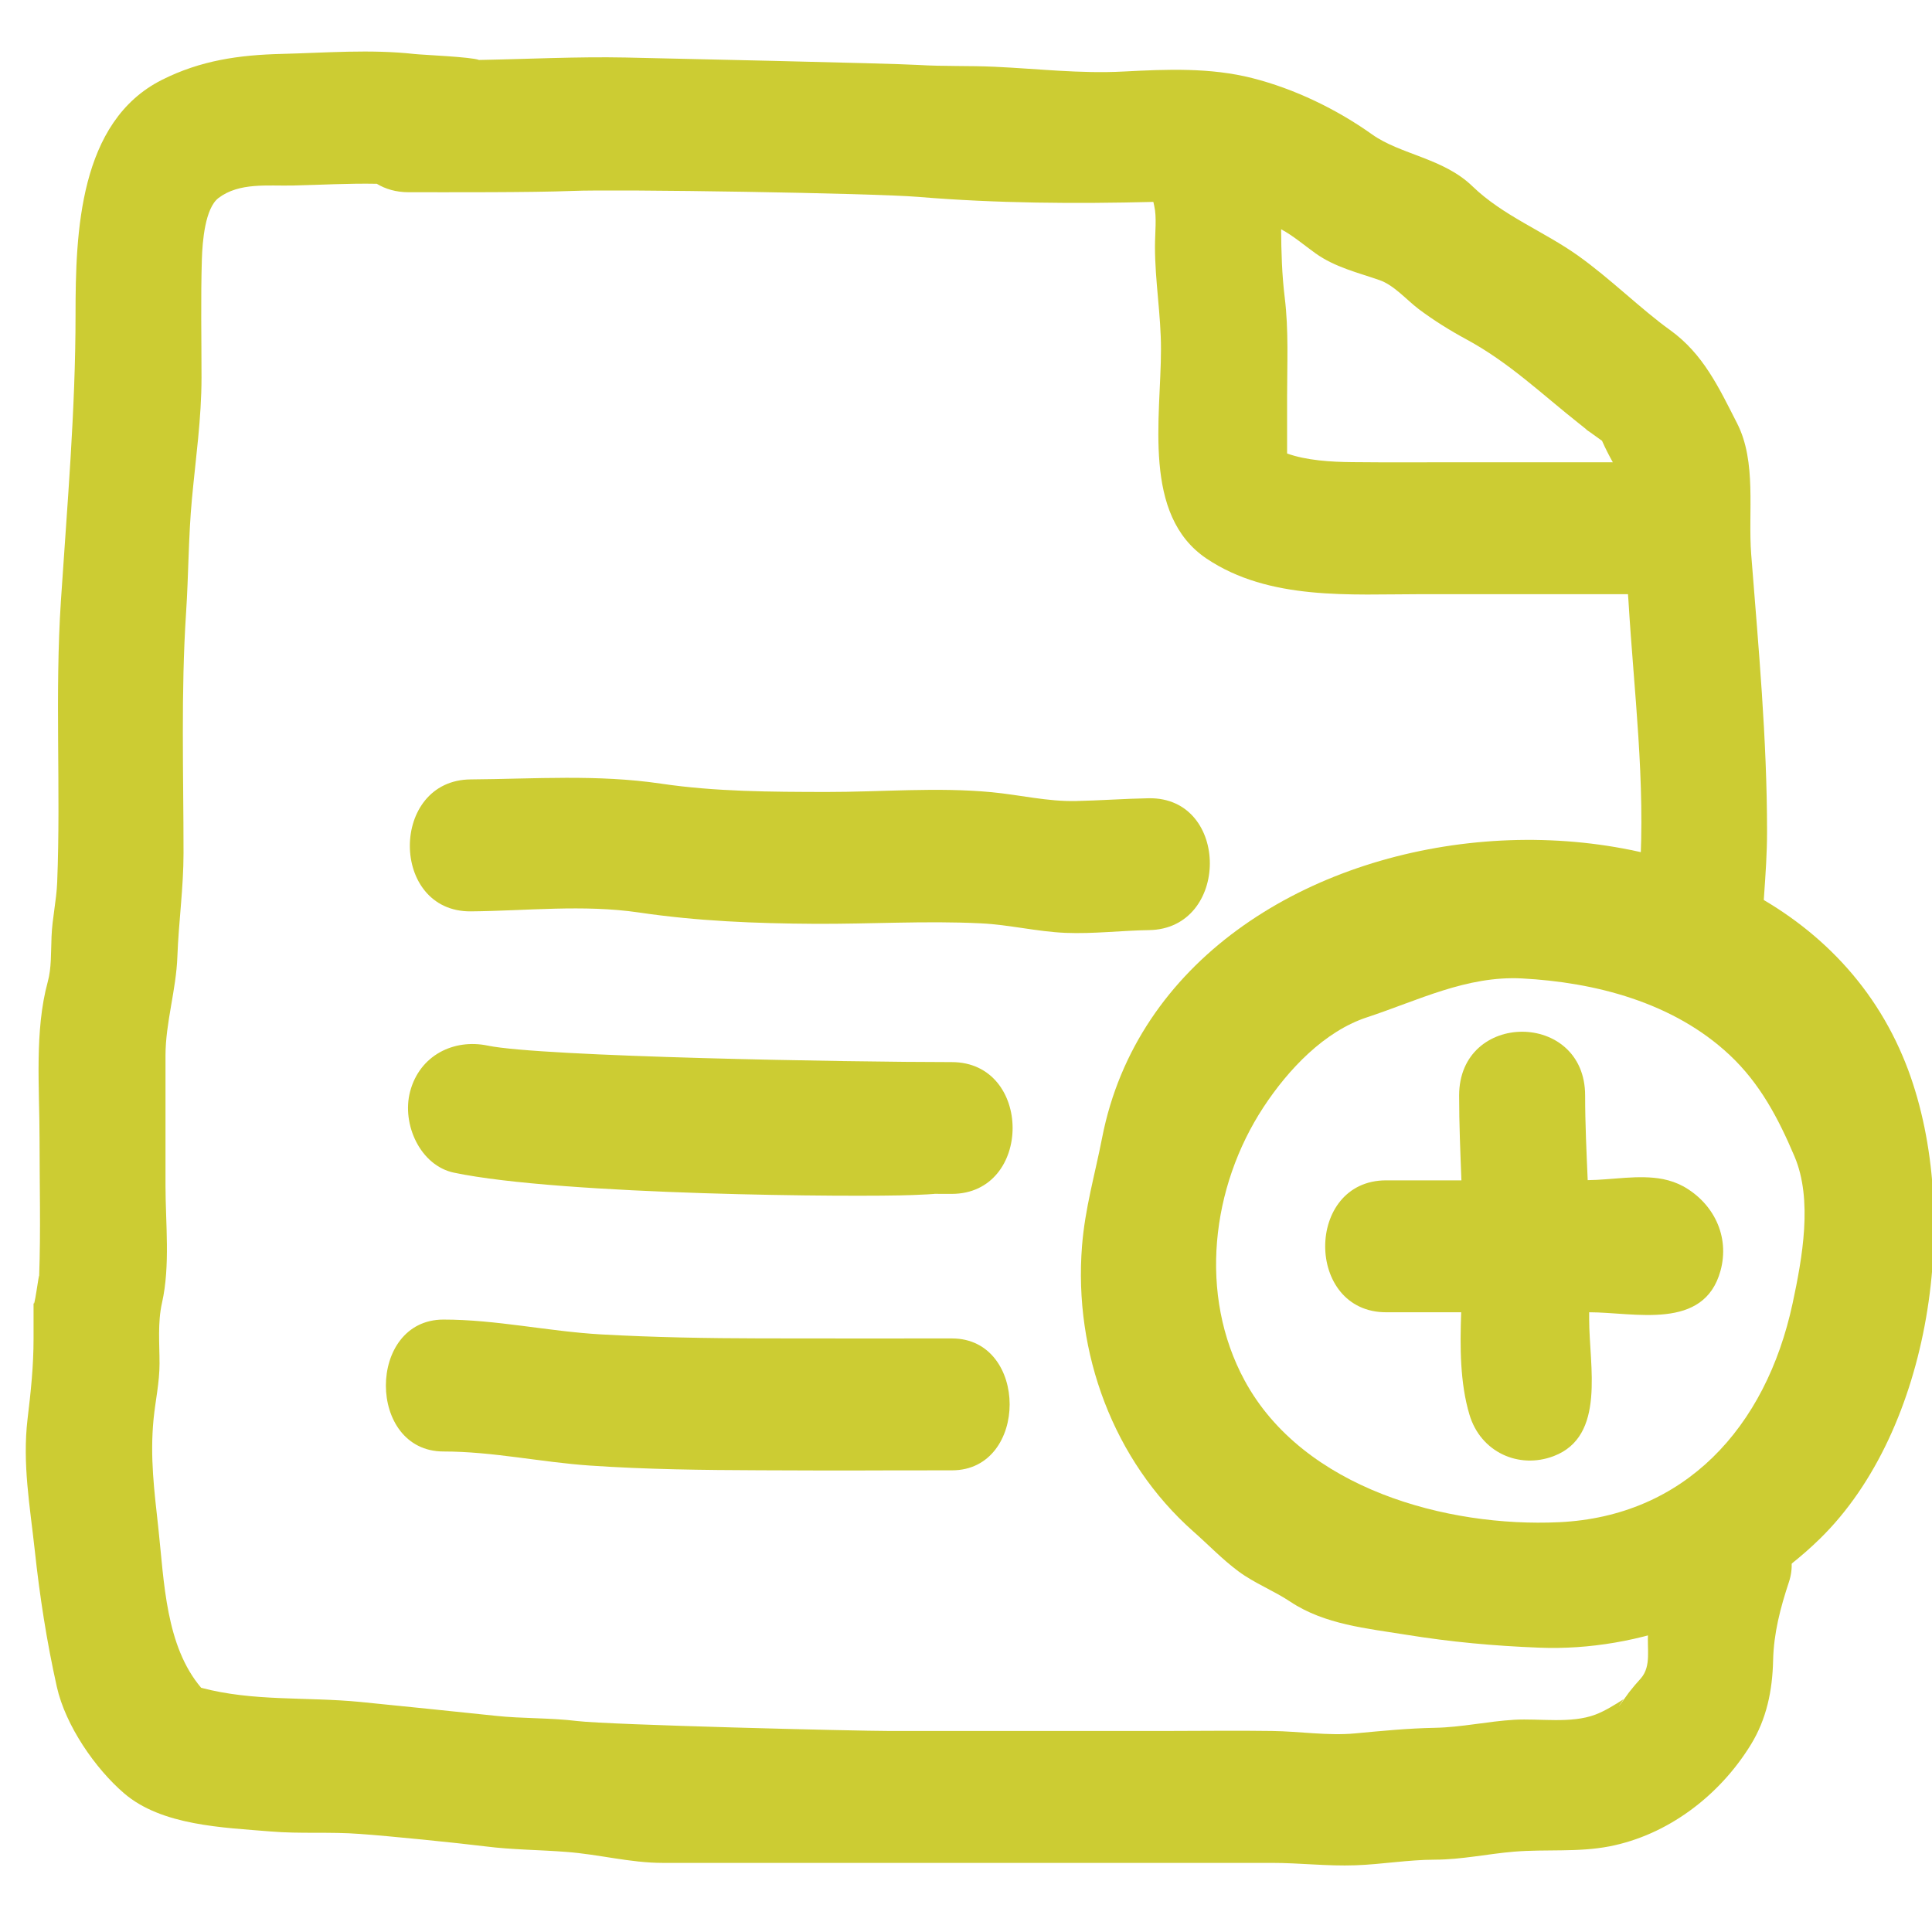
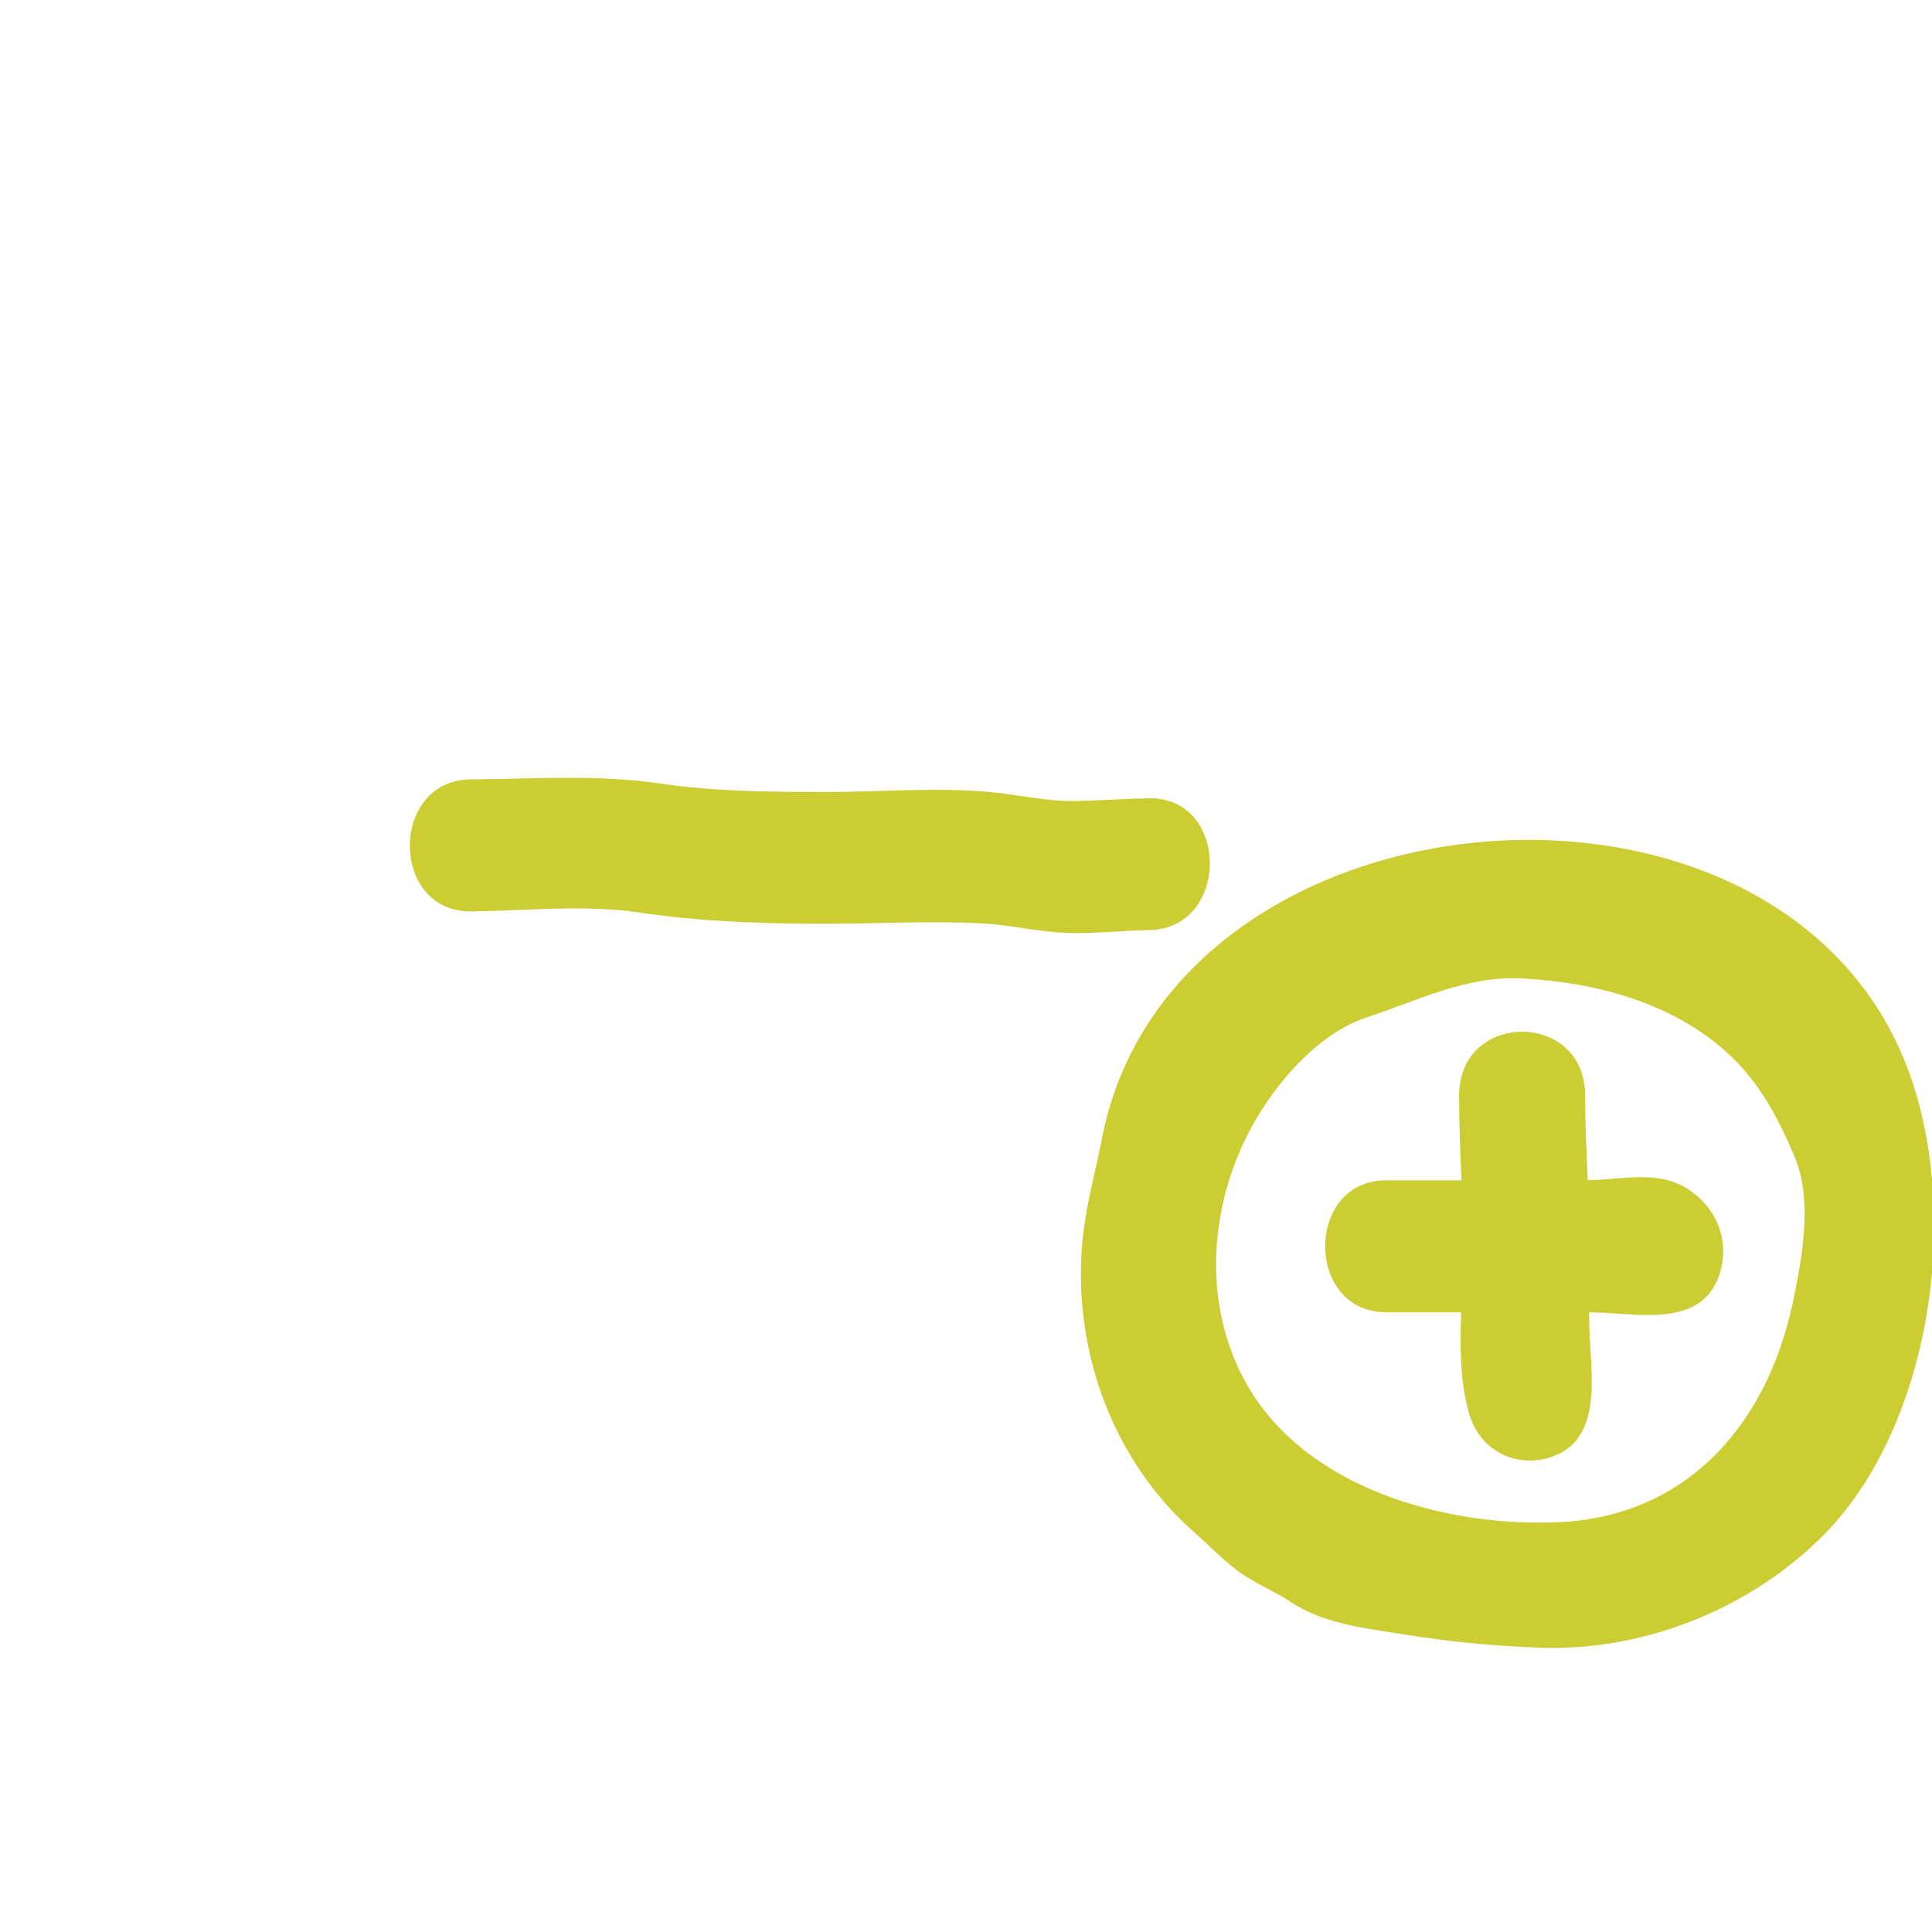
<svg xmlns="http://www.w3.org/2000/svg" xmlns:ns1="http://www.inkscape.org/namespaces/inkscape" xmlns:ns2="http://sodipodi.sourceforge.net/DTD/sodipodi-0.dtd" version="1.1" id="Layer_1" x="0px" y="0px" width="75" height="75" viewBox="0 0 75 75" enable-background="new 0 0 82 74" xml:space="preserve" ns1:version="0.48.4 r9939" ns2:docname="icon-lists.svg">
  <defs id="defs27" />
  <ns2:namedview pagecolor="#ffffff" bordercolor="#666666" borderopacity="1" objecttolerance="10" gridtolerance="10" guidetolerance="10" ns1:pageopacity="0" ns1:pageshadow="2" ns1:window-width="1301" ns1:window-height="744" id="namedview25" showgrid="false" ns1:zoom="3.1891892" ns1:cx="41" ns1:cy="37" ns1:window-x="65" ns1:window-y="336" ns1:window-maximized="1" ns1:current-layer="Layer_1" />
  <g id="g3" transform="matrix(0.926,0,0,0.978,0.074,1.022)">
    <g id="g5">
-       <path d="m 69.554,60.427 c -0.022,0.312 -0.044,0.622 -0.059,0.935 -0.229,0.784 -0.407,1.584 -0.481,2.386 -0.059,0.654 0.146,1.329 -0.304,1.825 -0.173,0.178 -0.338,0.363 -0.497,0.555 -0.469,0.621 -0.546,0.708 -0.229,0.273 -0.356,0.218 -0.792,0.474 -1.182,0.612 -1.026,0.366 -2.326,0.146 -3.404,0.205 -1.118,0.063 -2.201,0.298 -3.32,0.319 -1.13,0.02 -2.21,0.121 -3.338,0.221 -1.153,0.103 -2.337,-0.081 -3.493,-0.095 -1.508,-0.022 -3.019,0 -4.526,0 H 37.214 c -1.37,0 -11.735,-0.24 -13.101,-0.395 C 22.977,67.135 21.83,67.177 20.691,67.06 19.367,66.925 16.334,66.635 15.009,66.509 12.752,66.302 10.541,66.499 8.353,65.948 6.865,64.291 6.803,61.76 6.561,59.634 6.387,58.124 6.203,56.807 6.358,55.28 c 0.078,-0.739 0.25,-1.451 0.25,-2.201 0,-0.803 -0.083,-1.63 0.104,-2.412 0.351,-1.48 0.146,-3.155 0.146,-4.66 V 40.86 c 0,-1.313 0.449,-2.613 0.498,-3.936 0.053,-1.375 0.258,-2.728 0.258,-4.108 0,-3.17 -0.112,-6.369 0.107,-9.542 0.105,-1.505 0.097,-3.02 0.246,-4.521 0.158,-1.615 0.401,-3.188 0.401,-4.815 0,-1.567 -0.035,-3.135 0.015,-4.7 0.023,-0.691 0.132,-2.02 0.7,-2.426 0.869,-0.621 2.05,-0.472 3.105,-0.493 1.184,-0.026 2.354,-0.091 3.528,-0.069 0.363,0.207 0.806,0.335 1.33,0.335 1.707,0 5.147,0.013 6.854,-0.051 1.87,-0.075 12.66,0.087 14.514,0.236 3.273,0.257 6.579,0.278 9.858,0.199 0.014,0.052 0.021,0.103 0.035,0.154 0.113,0.455 0.032,1.057 0.032,1.629 0,1.36 0.252,2.69 0.252,4.059 0,2.729 -0.799,6.583 1.904,8.312 2.638,1.68 6.046,1.416 9.04,1.416 h 8.633 c 0.007,0.075 0.015,0.149 0.018,0.223 0.231,3.658 0.726,7.224 0.475,10.91 -0.062,0.927 -0.1,1.848 -0.115,2.763 1.812,0.396 3.576,1.008 5.226,1.848 -0.014,-0.407 -0.025,-0.813 -0.025,-1.224 0,-1.701 0.252,-3.384 0.252,-5.09 0,-3.691 -0.36,-7.324 -0.664,-11.002 C 73.194,19.275 73.574,17.293 72.74,15.752 71.974,14.333 71.326,13.003 69.926,12.051 68.731,11.24 67.404,9.995 66.065,9.096 64.645,8.14 62.923,7.516 61.653,6.353 60.429,5.228 58.633,5.094 57.442,4.291 55.946,3.283 54.185,2.48 52.421,2.056 50.661,1.631 48.817,1.705 47.024,1.794 45.204,1.885 43.434,1.684 41.617,1.605 40.552,1.558 39.486,1.595 38.417,1.533 37.343,1.47 27.232,1.26 26.148,1.238 24.106,1.199 22.05,1.3 20,1.335 19.698,1.215 17.64,1.134 17.301,1.099 15.444,0.904 13.591,1.051 11.727,1.095 9.946,1.137 8.332,1.351 6.707,2.126 c -3.473,1.657 -3.62,6.057 -3.62,9.317 0,3.802 -0.35,7.567 -0.613,11.354 -0.259,3.724 -0.001,7.448 -0.156,11.169 -0.029,0.725 -0.207,1.436 -0.237,2.161 -0.029,0.655 0,1.251 -0.158,1.796 -0.562,1.947 -0.345,4.229 -0.345,6.235 0,1.824 0.053,3.652 -0.017,5.476 0.014,-0.342 -0.234,1.549 -0.234,0.952 v 1.496 c 0,1.1 -0.113,2.104 -0.252,3.199 -0.221,1.774 0.1,3.447 0.301,5.198 0.211,1.847 0.5,3.622 0.927,5.432 0.364,1.538 1.611,3.244 2.818,4.225 1.584,1.29 4.169,1.359 6.142,1.515 1.241,0.1 2.502,0.007 3.748,0.099 1.177,0.077 4.076,0.354 5.251,0.493 1.134,0.137 2.266,0.135 3.4,0.22 1.36,0.095 2.674,0.436 4.042,0.436 h 25.543 c 1.169,0 2.325,0.136 3.493,0.095 1.122,-0.037 2.208,-0.221 3.338,-0.223 1.122,-0.002 2.209,-0.231 3.32,-0.318 1.33,-0.104 2.668,0.032 3.987,-0.209 2.429,-0.445 4.606,-1.991 5.935,-4.039 0.66,-1.018 0.905,-2.147 0.933,-3.347 0.026,-1.075 0.303,-2.08 0.662,-3.104 0.189,-0.536 0.141,-1.098 -0.064,-1.604 0.076,-0.979 0.173,-1.955 0.246,-2.926 -1.737,1.239 -3.596,2.307 -5.543,3.203 z M 55.077,9.016 c 0.817,0.548 1.748,0.753 2.668,1.055 0.614,0.201 1.128,0.775 1.638,1.144 0.625,0.446 1.316,0.854 2.001,1.205 1.8,0.919 3.181,2.188 4.771,3.376 0.258,0.191 0.295,0.226 0.284,0.224 0.056,0.035 0.199,0.128 0.547,0.368 0.035,0.022 0.067,0.042 0.094,0.063 0.138,0.296 0.29,0.578 0.453,0.853 h -6.486 c -1.474,0 -2.951,0.01 -4.425,-0.005 -0.905,-0.007 -1.936,-0.068 -2.744,-0.343 v -2.26 c 0,-1.31 0.07,-2.635 -0.1,-3.935 -0.117,-0.905 -0.144,-1.802 -0.151,-2.706 0.511,0.259 0.987,0.648 1.45,0.961 z" id="path7" ns1:connector-curvature="0" style="fill:#cccc33" />
      <path d="m 66.438,16.019 c -0.061,-0.044 -0.01,-0.003 0,0 l 0,0 z" id="path9" ns1:connector-curvature="0" style="fill:#cccc33" />
    </g>
    <path d="m 48.085,30.64 c -1.019,0.017 -2.036,0.09 -3.057,0.11 -1.189,0.026 -2.351,-0.243 -3.534,-0.35 -2.298,-0.207 -4.635,-0.006 -6.939,-0.009 -2.304,-0.004 -4.64,-0.01 -6.926,-0.331 -2.672,-0.373 -5.285,-0.187 -7.972,-0.168 -3.405,0.022 -3.408,5.261 0,5.238 2.346,-0.02 4.711,-0.279 7.045,0.044 2.45,0.345 4.904,0.436 7.375,0.45 2.319,0.012 4.64,-0.127 6.957,-0.019 1.194,0.053 2.357,0.331 3.553,0.378 1.164,0.046 2.335,-0.092 3.497,-0.109 3.404,-0.041 3.41,-5.28 10e-4,-5.234 z" id="path11" ns1:connector-curvature="0" style="fill:#cccc33" />
-     <path d="m 39.817,41.113 c -4.216,0 -17.183,-0.209 -19.454,-0.655 -1.411,-0.278 -2.849,0.377 -3.252,1.829 -0.359,1.299 0.433,2.939 1.845,3.216 4.519,0.896 16.912,0.975 19.222,0.887 2.267,-0.087 -0.626,-0.046 1.64,-0.046 3.404,0 3.404,-5.231 -10e-4,-5.231 z" id="path13" ns1:connector-curvature="0" style="fill:#cccc33" />
-     <path d="m 39.83,52.082 c -4.849,0 -3.191,0.005 -8.041,-0.002 -2.229,-0.004 -4.456,-0.041 -6.682,-0.159 -2.208,-0.12 -4.384,-0.588 -6.594,-0.588 -3.221,0 -3.221,5.236 0,5.236 2.062,0 4.082,0.426 6.14,0.559 2.376,0.154 4.757,0.179 7.136,0.187 4.849,0.019 3.192,0.002 8.041,0.002 3.222,-10e-4 3.222,-5.235 0,-5.235 z" id="path15" ns1:connector-curvature="0" style="fill:#cccc33" />
+     <path d="m 39.83,52.082 z" id="path15" ns1:connector-curvature="0" style="fill:#cccc33" />
    <g id="g17">
      <path d="m 56.489,39.616 c 0.056,-0.015 0.451,-0.295 0,0 l 0,0 z" id="path19" ns1:connector-curvature="0" style="fill:#cccc33" />
      <path d="M 79.916,41.427 C 79.843,41.242 79.767,41.062 79.685,40.879 73.912,27.956 49.023,30.094 46.124,44.113 c -0.302,1.469 -0.718,2.793 -0.844,4.307 -0.352,4.227 1.314,8.514 4.673,11.329 0.636,0.53 1.195,1.09 1.877,1.572 0.683,0.481 1.479,0.766 2.188,1.214 1.439,0.905 3.212,1.056 4.852,1.308 1.886,0.288 3.663,0.442 5.572,0.513 4.219,0.16 8.646,-1.426 11.785,-4.335 4.665,-4.328 5.943,-12.848 3.689,-18.594 z m -4.846,9.262 c -1.122,4.955 -4.546,8.455 -9.789,8.687 -4.685,0.209 -10.719,-1.322 -13.182,-5.621 -1.95,-3.406 -1.402,-7.689 0.789,-10.853 1.047,-1.508 2.558,-3.014 4.343,-3.568 2.136,-0.666 4.171,-1.654 6.489,-1.542 3.062,0.154 6.348,0.942 8.714,3.043 1.265,1.124 2.035,2.503 2.715,4.022 0.773,1.721 0.328,4.027 -0.079,5.832 z" id="path21" ns1:connector-curvature="0" style="fill:#cccc33" />
    </g>
    <path d="m 69.641,45.758 c -1.013,-0.188 -2.151,0.033 -3.161,0.041 -0.05,-1.12 -0.108,-2.235 -0.108,-3.36 0,-3.375 -5.282,-3.375 -5.282,0 0,1.126 0.05,2.246 0.096,3.368 H 58.03 c -3.407,0 -3.407,5.236 0,5.236 h 3.146 c -0.053,1.393 -0.048,2.812 0.346,4.061 0.469,1.497 2.073,2.174 3.531,1.649 2.2,-0.791 1.488,-3.574 1.488,-5.439 v -0.271 c 1.915,0 4.812,0.742 5.506,-1.646 0.401,-1.388 -0.308,-2.688 -1.552,-3.349 -0.27,-0.14 -0.557,-0.232 -0.854,-0.29 z" id="path23" ns1:connector-curvature="0" style="fill:#cccc33" />
  </g>
</svg>